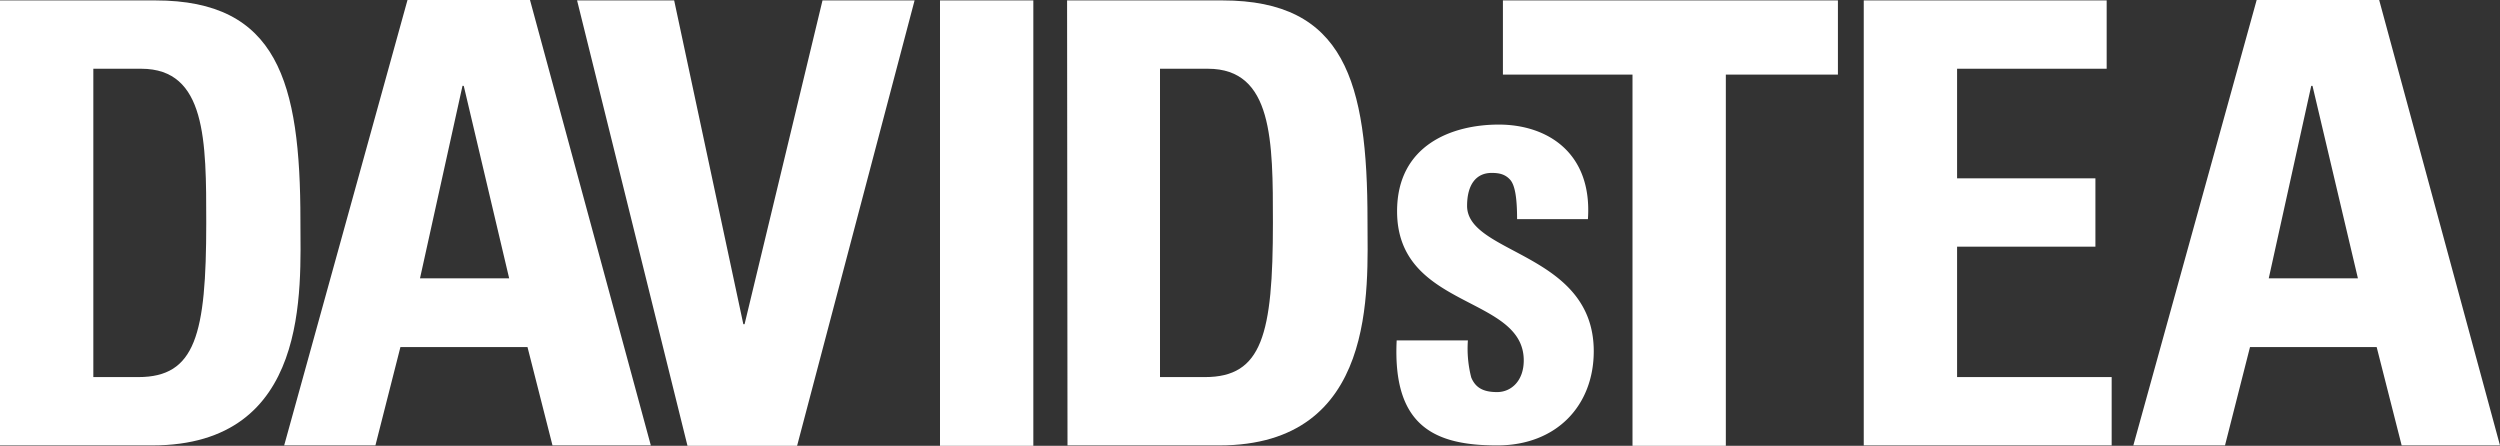
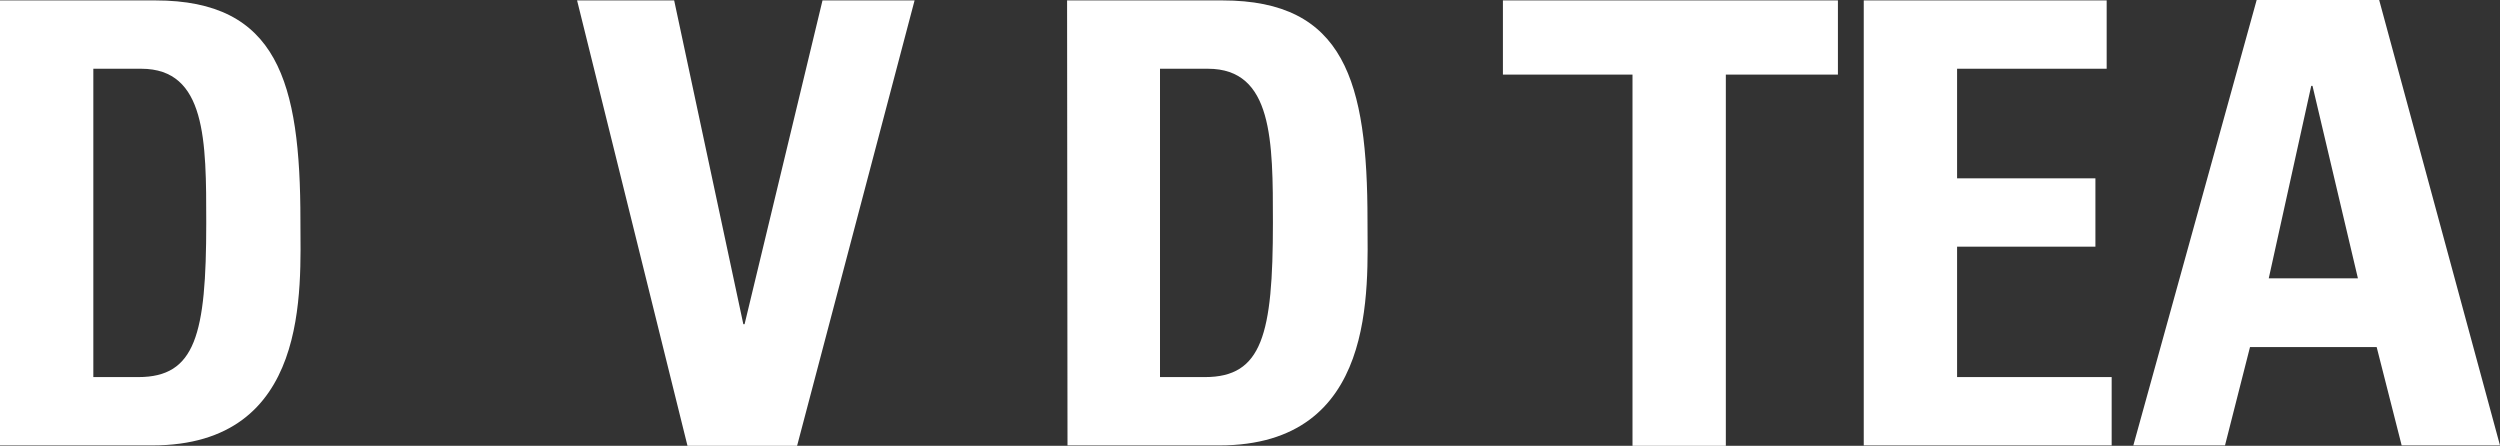
<svg xmlns="http://www.w3.org/2000/svg" id="layer" viewBox="0 0 600 107">
  <rect x="0" y="0" width="600" height="107" fill="#333333" stroke="none" />
  <defs>
    <style>.cls-1{fill:#fff;}</style>
  </defs>
  <path class="cls-1" d="M21,24.6H58.3c29.3,0,34.8,19.5,34.8,52.8,0,16.4,2.5,54-35.6,54H21ZM43.4,115H54.2c13.7,0,16.3-10.2,16.3-37,0-19.7,0-37-15.6-37H43.4Z" transform="translate(-21 -24.5)" />
-   <path class="cls-1" d="M89.2,131.4,118.8,24.5h29.4l29,106.9H153.6l-6-23.6H117.1l-6,23.6Zm43.1-86.3H132L121.8,91.3h21.4Z" transform="translate(-21 -24.5)" />
  <path class="cls-1" d="M159.5,24.6h23.3l16.6,77.7h.3l18.7-77.7h22.1L212.3,131.5H186Z" transform="translate(-21 -24.5)" />
-   <path class="cls-1" d="M246.6,131.4V24.6H269V131.5H246.6Z" transform="translate(-21 -24.5)" />
  <path class="cls-1" d="M277.1,24.6h37.3c29.3,0,34.8,19.5,34.8,52.8,0,16.4,2.5,54-35.6,54H277.2l-.1-106.8ZM299.4,115h10.8c13.7,0,16.3-10.2,16.3-37,0-19.7,0-37-15.6-37H299.4Z" transform="translate(-21 -24.5)" />
  <path class="cls-1" d="M462.1,24.6V42.4H435.2v89.1H412.8V42.4H381.7V24.6Z" transform="translate(-21 -24.5)" />
  <path class="cls-1" d="M468.3,131.4V24.6h58.3V41H490.7V67.3h33.2V83.7H490.7V115h37.1v16.4Z" transform="translate(-21 -24.5)" />
  <path class="cls-1" d="M533,131.4,562.6,24.5H592l29,106.9H597.4l-6-23.6H561l-6,23.6Zm43-86.3h-.3L565.5,91.3h21.4Z" transform="translate(-21 -24.5)" />
-   <path class="cls-1" d="M373.3,106.1a27.65,27.65,0,0,0,.8,9c1,2.4,2.8,3.5,6.2,3.5s6.4-2.7,6.4-7.6c0-15.7-30.4-12.2-30.4-35.8,0-15.9,13.2-20.8,24.4-20.8,11.7,0,22.5,6.8,21.4,22.7h-17c0-5.1-.5-8.2-1.7-9.5S380.8,66,379,66c-3.8,0-5.9,2.9-5.9,7.9,0,11.7,30.4,11.2,30.4,34.9,0,12.9-8.8,22.6-23.2,22.6-15,0-25.1-4.6-24.1-25.2h17.1Z" transform="translate(-21 -24.5)" />
</svg>